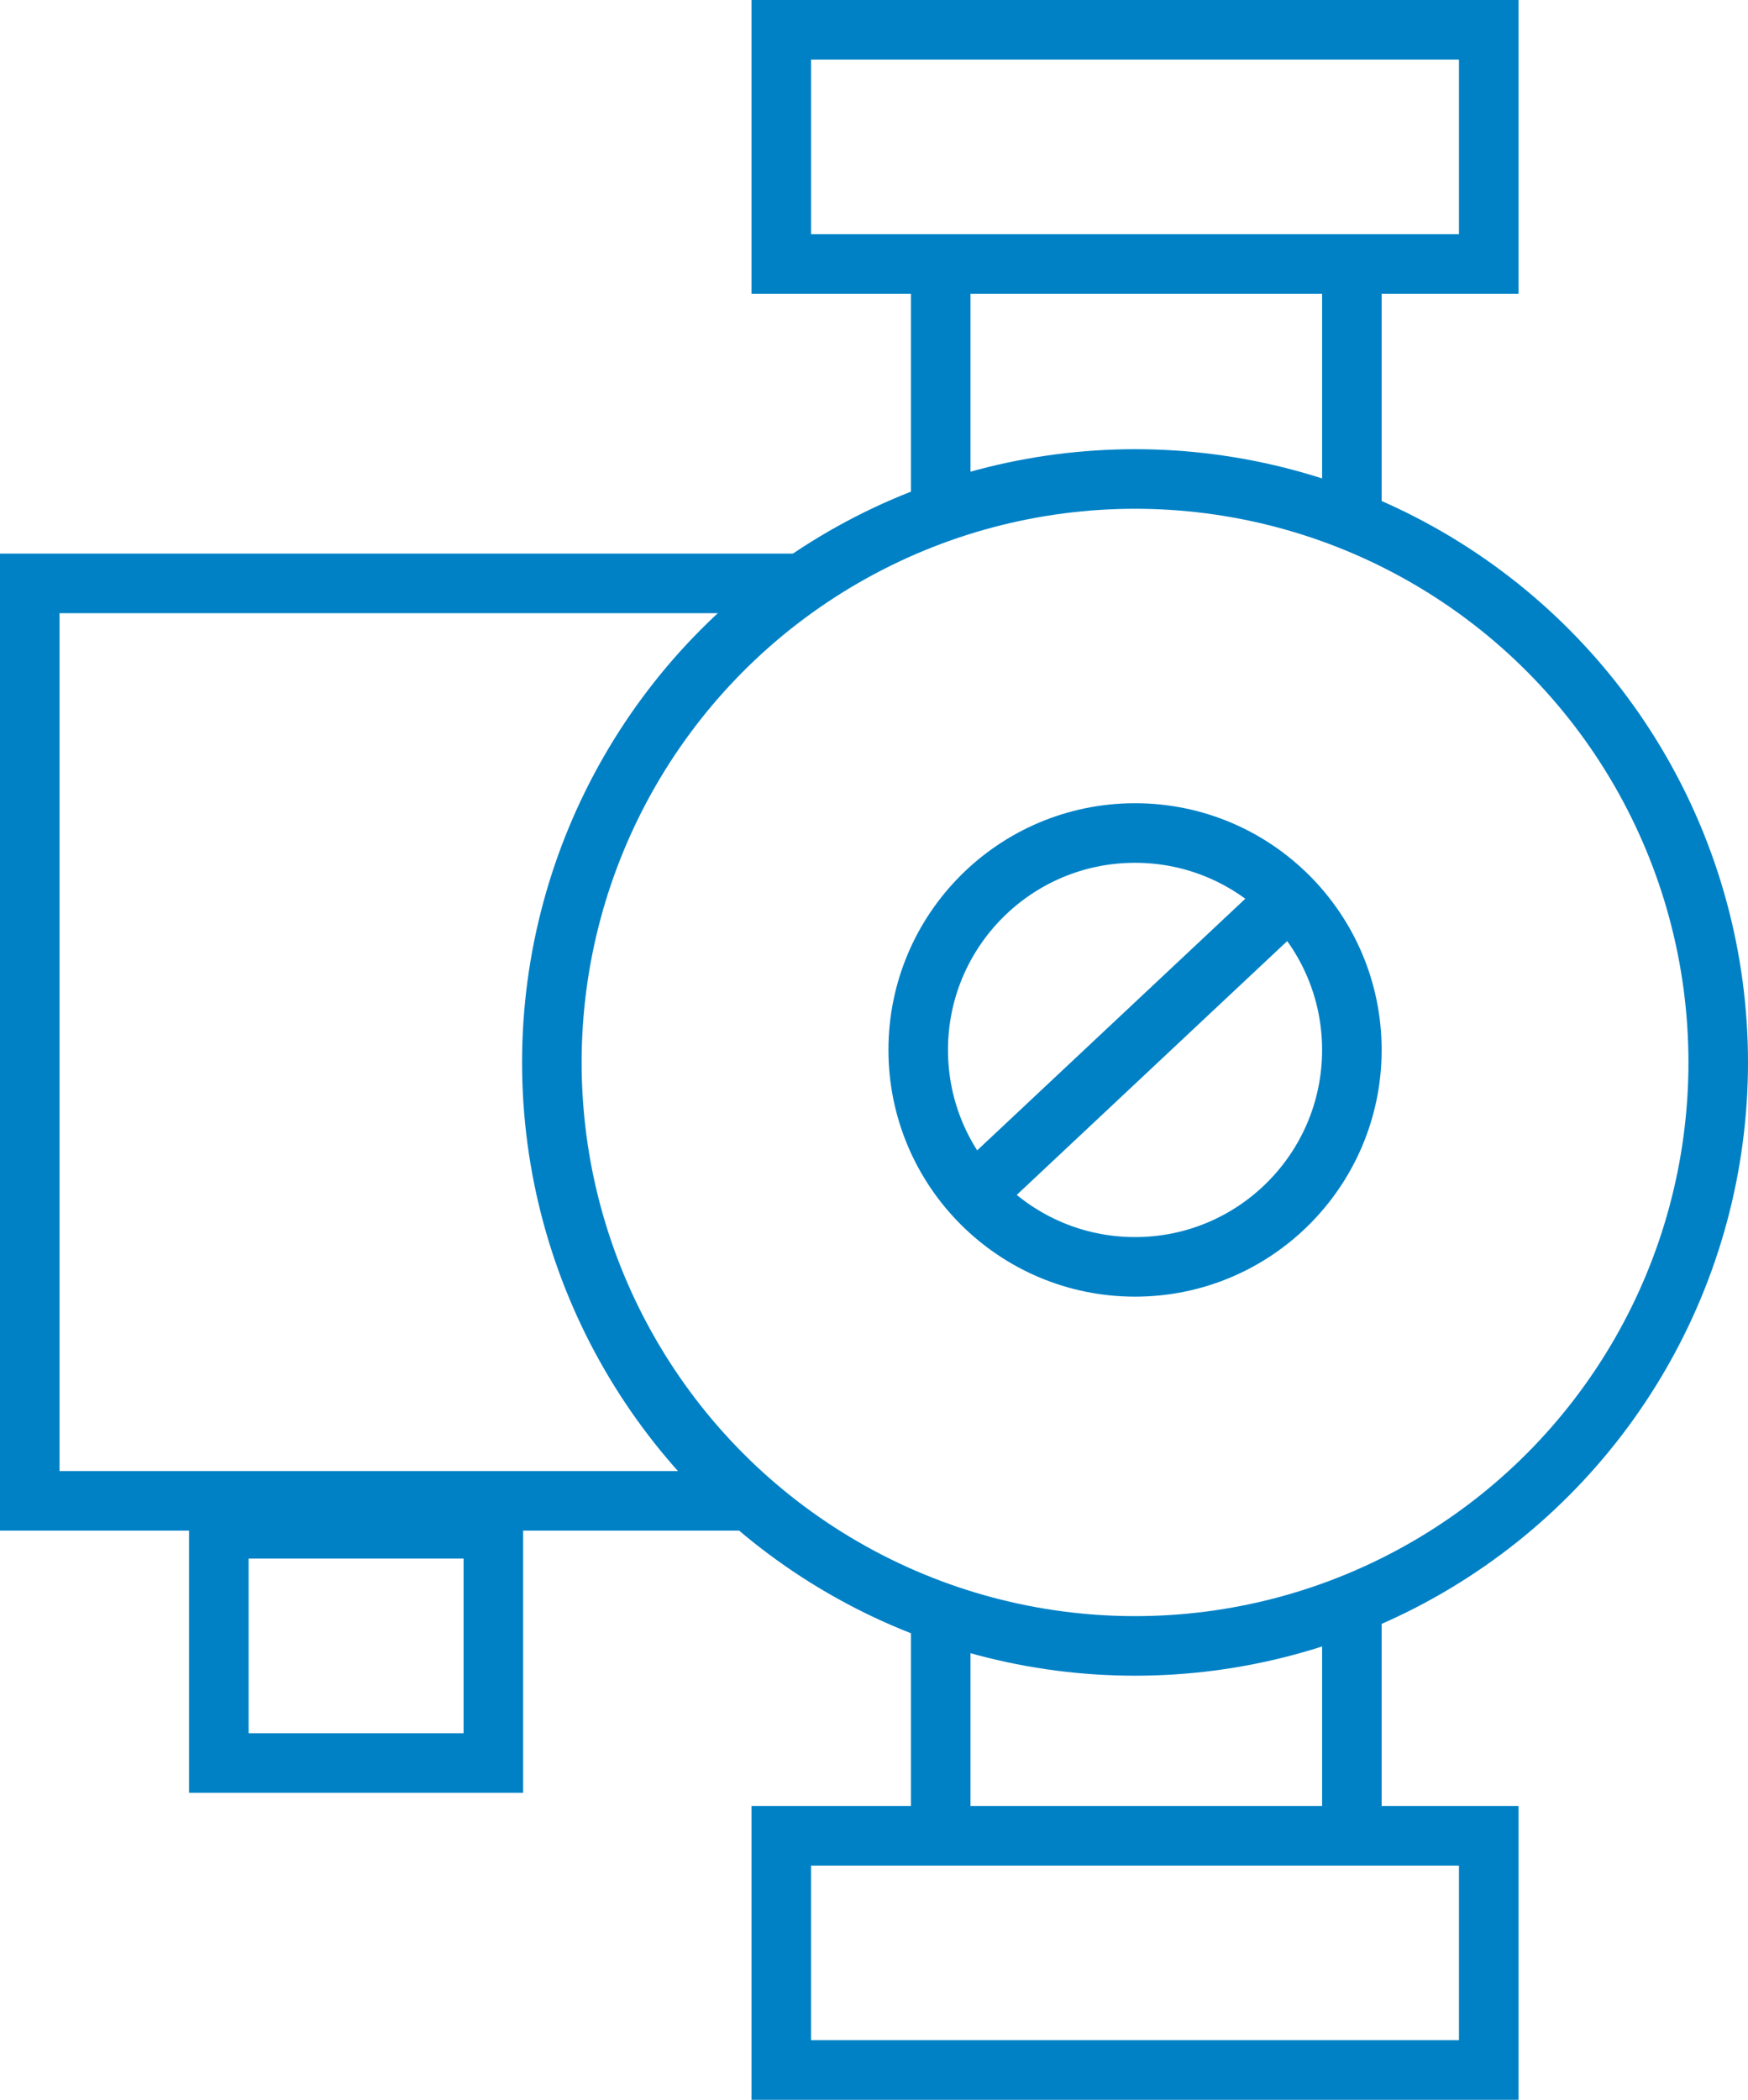
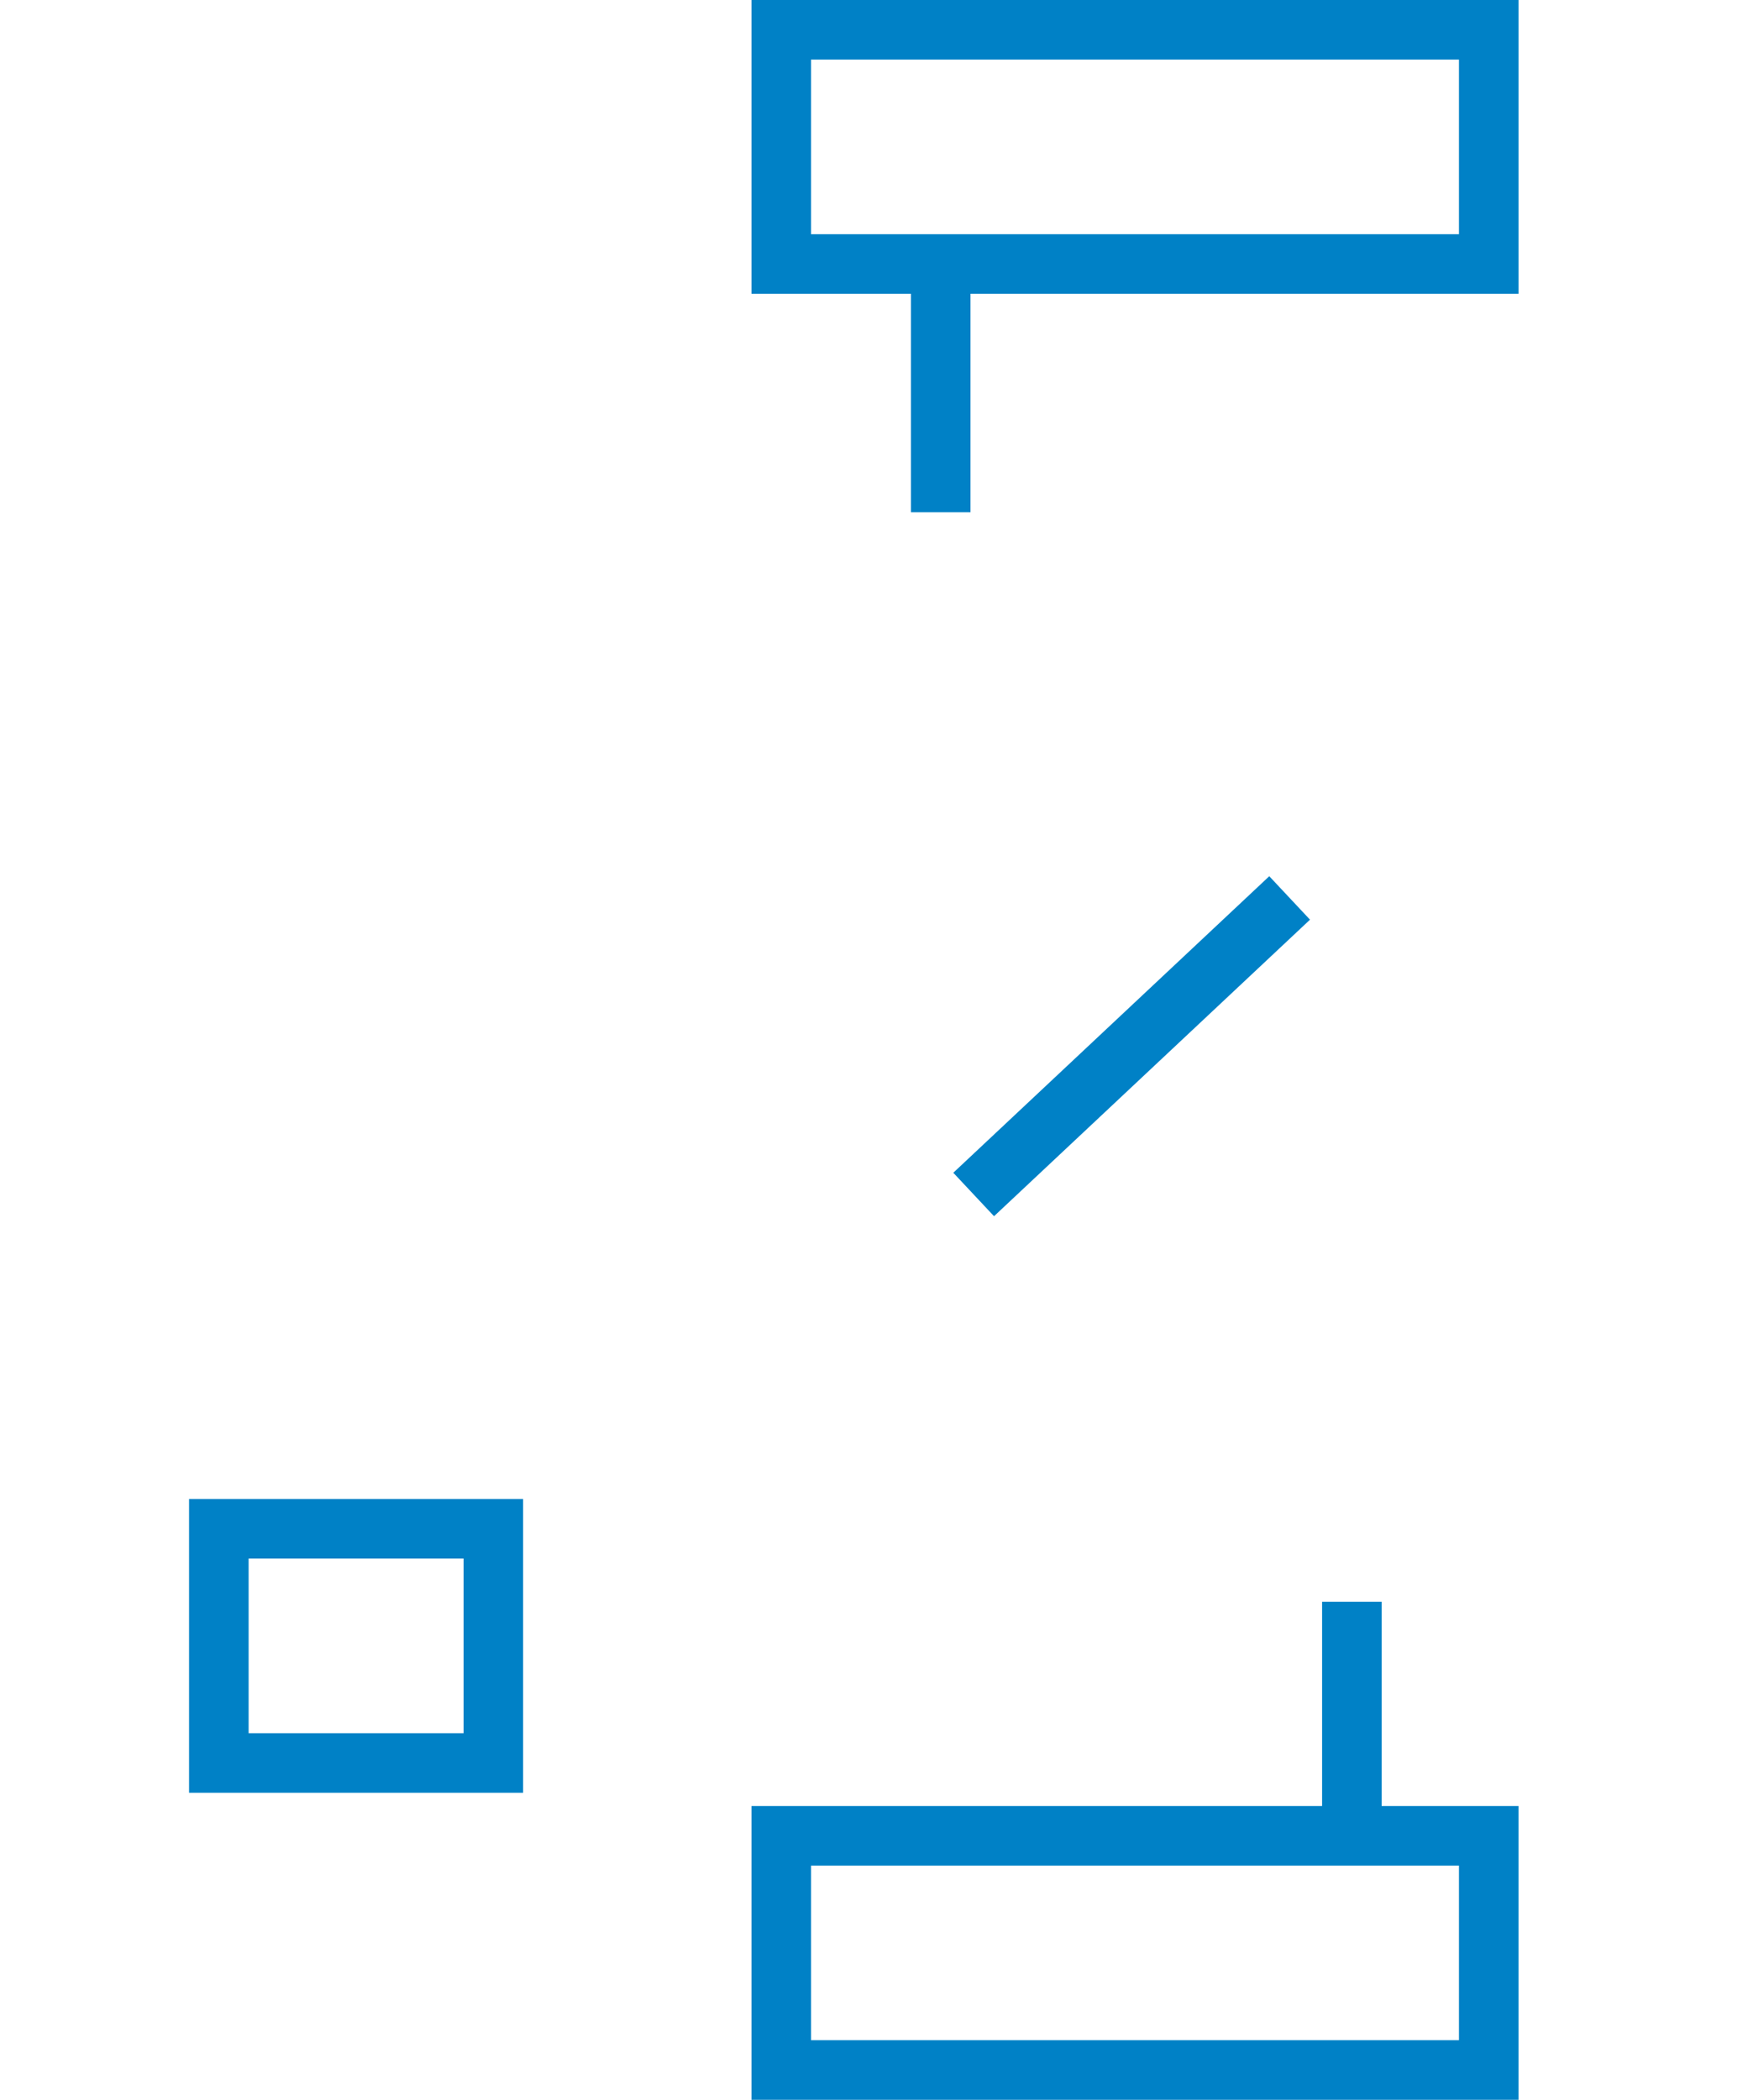
<svg xmlns="http://www.w3.org/2000/svg" id="Layer_2" viewBox="0 0 234.84 281.97">
  <g id="Layer_1-2">
    <rect x="104.96" y="4" width="95.05" height="31.45" style="fill:none; stroke:#0081c6; stroke-miterlimit:10; stroke-width:8px;" />
    <rect x="104.96" y="246.52" width="95.05" height="31.45" style="fill:none; stroke:#0081c6; stroke-miterlimit:10; stroke-width:8px;" />
    <rect x="29.4" y="205.29" width="36.88" height="31.45" style="fill:none; stroke:#0081c6; stroke-miterlimit:10; stroke-width:8px;" />
-     <polyline points="100.8 201.54 4 201.54 4 78.34 107.76 78.34" style="fill:none; stroke:#0081c6; stroke-miterlimit:10; stroke-width:8px;" />
-     <circle cx="152.49" cy="142.67" r="78.35" style="fill:none; stroke:#0081c6; stroke-miterlimit:10; stroke-width:8px;" />
-     <circle cx="152.49" cy="140.99" r="29.13" style="fill:none; stroke:#0081c6; stroke-miterlimit:10; stroke-width:8px;" />
    <line x1="130.81" y1="160.4" x2="173.26" y2="120.58" style="fill:none; stroke:#0081c6; stroke-miterlimit:10; stroke-width:8px;" />
    <line x1="126.38" y1="35.46" x2="126.38" y2="68.79" style="fill:none; stroke:#0081c6; stroke-miterlimit:10; stroke-width:8px;" />
-     <line x1="181.62" y1="35.46" x2="181.62" y2="68.79" style="fill:none; stroke:#0081c6; stroke-miterlimit:10; stroke-width:8px;" />
-     <line x1="126.38" y1="215.09" x2="126.38" y2="248.43" style="fill:none; stroke:#0081c6; stroke-miterlimit:10; stroke-width:8px;" />
    <line x1="181.62" y1="215.09" x2="181.62" y2="248.43" style="fill:none; stroke:#0081c6; stroke-miterlimit:10; stroke-width:8px;" />
  </g>
</svg>